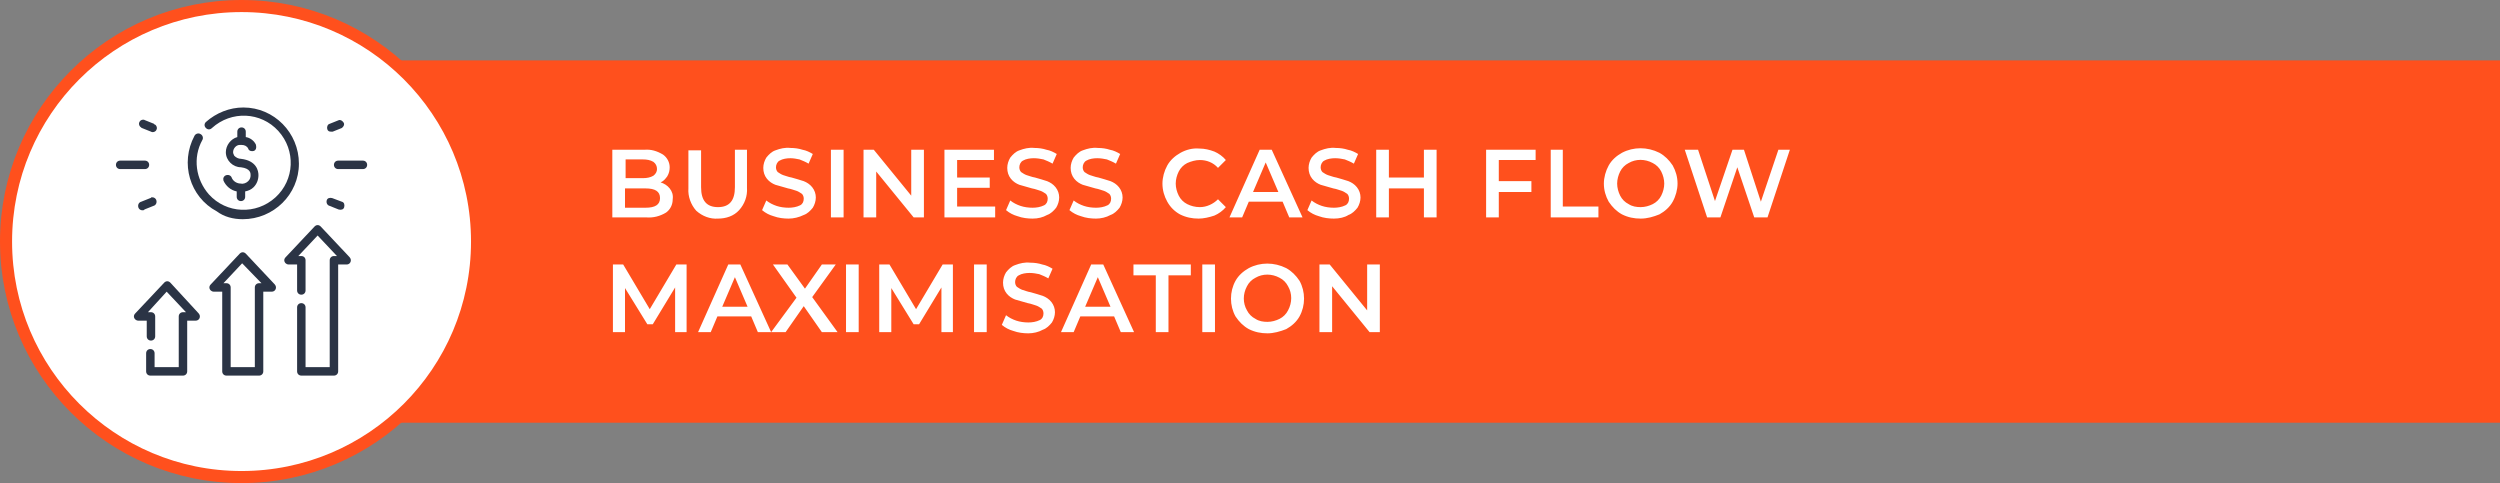
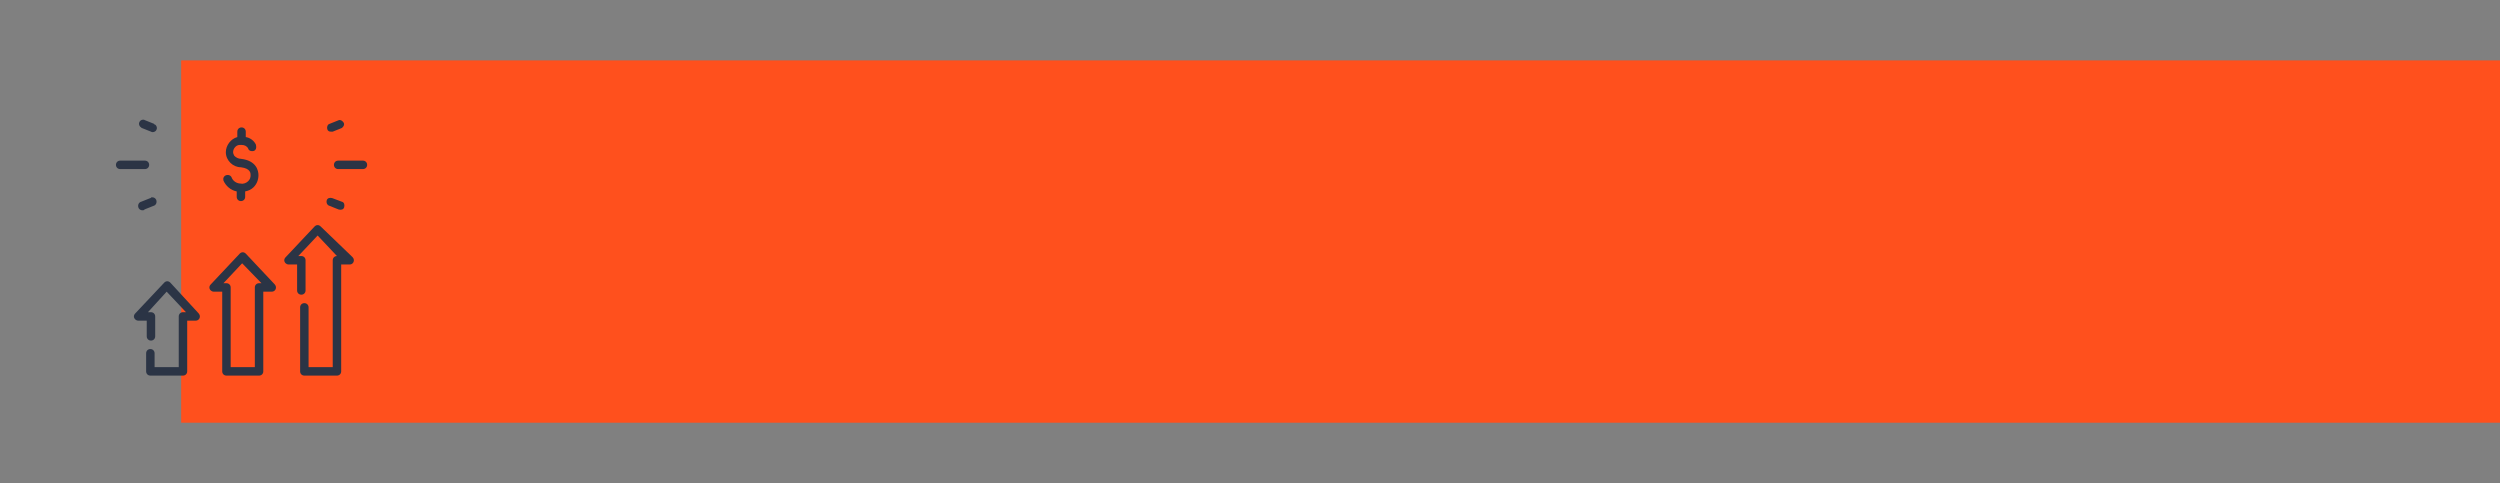
<svg xmlns="http://www.w3.org/2000/svg" version="1.1" id="Layer_1" x="0px" y="0px" viewBox="0 0 414 80" style="enable-background:new 0 0 414 80;" xml:space="preserve">
  <rect x="0" y="0" width="414" height="80" fill="#808080" stroke="none" />
  <style type="text/css">
	.st0{fill:#FF501D;}
	.st1{fill:#FFFFFF;}
	.st2{fill:none;stroke:#FF501D;stroke-width:2;}
	.st3{fill:#2B3445;}
</style>
  <g>
    <rect id="Rectangle_18628" x="30" y="10" class="st0" width="384" height="60" />
-     <circle class="st1" cx="40" cy="40" r="39" />
-     <circle class="st2" cx="40" cy="40" r="39" />
    <g>
      <path id="Path_37512" class="st3" d="M28.2,46.8c-0.3-0.3-0.7-0.3-1,0c0,0,0,0,0,0l0,0l0,0l-4.8,5.1c-0.3,0.3-0.3,0.7,0,1    c0,0,0,0,0,0l0,0c0.1,0.1,0.3,0.2,0.5,0.2h1.4v2.6c0,0.4,0.3,0.7,0.7,0.7c0.4,0,0.7-0.3,0.7-0.7v-3.3c0-0.4-0.3-0.7-0.7-0.7l0,0    h-0.5l3.1-3.4l3.2,3.4h-0.5c-0.4,0-0.7,0.3-0.7,0.7l0,0v8.4h-4v-2.3c0-0.4-0.3-0.7-0.7-0.7c-0.4,0-0.7,0.3-0.7,0.7v3    c0,0.4,0.3,0.7,0.7,0.7l0,0h5.4c0.4,0,0.7-0.3,0.7-0.7l0,0l0,0v-8.4h1.4c0.4,0,0.7-0.3,0.7-0.7c0-0.2-0.1-0.4-0.2-0.5L28.2,46.8z" />
      <path id="Path_37513" class="st3" d="M40.7,42c-0.3-0.3-0.7-0.3-1,0c0,0,0,0,0,0l0,0l0,0l-4.8,5.1c-0.3,0.3-0.3,0.7,0,1    c0,0,0,0,0,0l0,0c0.1,0.1,0.3,0.2,0.5,0.2h1.4v13.2c0,0.4,0.3,0.7,0.7,0.7l0,0h5.4c0.4,0,0.7-0.3,0.7-0.7l0,0l0,0V48.3h1.4    c0.4,0,0.7-0.3,0.7-0.7c0-0.2-0.1-0.4-0.2-0.5L40.7,42z M42.9,46.9c-0.4,0-0.7,0.3-0.7,0.7l0,0l0,0v13.2h-4V47.6    c0-0.4-0.3-0.7-0.7-0.7l0,0H37l3.1-3.3l3.2,3.3L42.9,46.9z" />
-       <path id="Path_37514" class="st3" d="M53.1,37.5c-0.3-0.3-0.7-0.3-1,0c0,0,0,0,0,0l0,0l0,0l-4.8,5.1c-0.3,0.3-0.3,0.7,0,1    c0,0,0,0,0,0l0,0c0.1,0.1,0.3,0.2,0.5,0.2h1.4v4.3c0,0.4,0.3,0.7,0.7,0.7c0.4,0,0.7-0.3,0.7-0.7l0,0v-5c0-0.4-0.3-0.7-0.7-0.7l0,0    h-0.5l3.2-3.4l3.2,3.4h-0.5c-0.4,0-0.7,0.3-0.7,0.7l0,0l0,0l0,0v17.7h-4v-9.9c0-0.4-0.3-0.7-0.7-0.7c-0.4,0-0.7,0.3-0.7,0.7v10.6    c0,0.4,0.3,0.7,0.7,0.7l0,0h5.4c0.4,0,0.7-0.3,0.7-0.7l0,0l0,0V43.8h1.4c0.4,0,0.7-0.3,0.7-0.7l0,0l0,0c0-0.2-0.1-0.4-0.2-0.5    L53.1,37.5z" />
+       <path id="Path_37514" class="st3" d="M53.1,37.5c-0.3-0.3-0.7-0.3-1,0c0,0,0,0,0,0l0,0l0,0l-4.8,5.1c-0.3,0.3-0.3,0.7,0,1    c0,0,0,0,0,0l0,0c0.1,0.1,0.3,0.2,0.5,0.2h1.4v4.3c0,0.4,0.3,0.7,0.7,0.7c0.4,0,0.7-0.3,0.7-0.7l0,0v-5c0-0.4-0.3-0.7-0.7-0.7l0,0    h-0.5l3.2-3.4l3.2,3.4c-0.4,0-0.7,0.3-0.7,0.7l0,0l0,0l0,0v17.7h-4v-9.9c0-0.4-0.3-0.7-0.7-0.7c-0.4,0-0.7,0.3-0.7,0.7v10.6    c0,0.4,0.3,0.7,0.7,0.7l0,0h5.4c0.4,0,0.7-0.3,0.7-0.7l0,0l0,0V43.8h1.4c0.4,0,0.7-0.3,0.7-0.7l0,0l0,0c0-0.2-0.1-0.4-0.2-0.5    L53.1,37.5z" />
      <g>
-         <path id="Path_37510" class="st3" d="M40.2,36.3c5.1,0,9.3-4.1,9.3-9.2s-4.1-9.3-9.2-9.3c-2.3,0-4.5,0.9-6.2,2.4     c-0.3,0.3-0.3,0.7,0,1s0.7,0.3,1,0l0,0c3.2-2.9,8.1-2.7,11,0.5l0,0c2.9,3.2,2.7,8.1-0.5,11l0,0c-3.2,2.9-8.1,2.7-11-0.5     c0,0,0,0,0,0l0,0c-2.2-2.5-2.7-6.1-1.1-9c0.2-0.3,0.1-0.8-0.3-1c0,0,0,0,0,0l0,0c-0.3-0.2-0.8-0.1-1,0.3c0,0,0,0,0,0l0,0     c-2.4,4.5-0.8,10.1,3.7,12.5l0,0C37.1,35.9,38.6,36.3,40.2,36.3L40.2,36.3z" />
        <path id="Path_37511" class="st3" d="M39.9,30.4c-0.6,0-1.2-0.3-1.5-0.9c-0.1-0.4-0.5-0.6-0.9-0.5l0,0c-0.4,0.1-0.6,0.5-0.5,0.8     l0,0c0,0,0,0.1,0,0.1c0.4,0.9,1.2,1.6,2.2,1.8v0.9c0,0.4,0.3,0.7,0.7,0.7c0.4,0,0.7-0.3,0.7-0.7l0,0v-0.9c0.5-0.1,1-0.3,1.4-0.7     c0.5-0.5,0.8-1.2,0.8-2c0-0.7-0.3-2.4-2.9-2.7c-0.4,0-0.8-0.2-1.1-0.5c-0.1-0.2-0.2-0.4-0.2-0.6c0-0.6,0.5-1.2,1.1-1.2H40     c0.5,0,0.9,0.2,1.1,0.6c0.1,0.4,0.6,0.5,0.9,0.4c0.4-0.1,0.5-0.6,0.4-0.9l0-0.1l0,0c-0.3-0.7-1-1.2-1.7-1.3v-0.9     c0-0.4-0.3-0.7-0.7-0.7c-0.4,0-0.7,0.3-0.7,0.7v0.9c-1.1,0.3-1.9,1.4-1.9,2.5c0,1.4,1.2,2.5,2.5,2.5c1.6,0.2,1.6,1,1.6,1.3     c0,0.4-0.1,0.7-0.4,1C40.8,30.3,40.3,30.5,39.9,30.4L39.9,30.4z" />
        <path id="Path_37515" class="st3" d="M24.7,27.3c0-0.4-0.3-0.7-0.7-0.7l0,0h-4.1c-0.4,0-0.7,0.3-0.7,0.7s0.3,0.7,0.7,0.7H24     C24.4,28,24.7,27.7,24.7,27.3C24.7,27.3,24.7,27.3,24.7,27.3z" />
        <path id="Path_37516" class="st3" d="M24.9,32.8l-1.5,0.6c-0.4,0.1-0.6,0.5-0.5,0.9c0.1,0.4,0.5,0.6,0.9,0.5c0,0,0.1,0,0.1-0.1     l1.5-0.6c0.4-0.1,0.6-0.5,0.5-0.9c-0.1-0.4-0.5-0.6-0.9-0.5C25,32.8,25,32.8,24.9,32.8L24.9,32.8z" />
        <path id="Path_37517" class="st3" d="M23.5,21.2l1.5,0.6c0.3,0.2,0.8,0,0.9-0.3c0.2-0.3,0-0.8-0.3-0.9c0,0-0.1,0-0.1-0.1L24,19.9     c-0.3-0.2-0.8,0-0.9,0.3c-0.2,0.3,0,0.8,0.3,0.9C23.4,21.2,23.4,21.2,23.5,21.2z" />
        <path id="Path_37518" class="st3" d="M60.1,26.6H56c-0.4,0-0.7,0.3-0.7,0.7S55.6,28,56,28h4.1c0.4,0,0.7-0.3,0.7-0.7     S60.5,26.6,60.1,26.6z" />
        <path id="Path_37519" class="st3" d="M54.6,34.1l1.5,0.6c0.4,0.1,0.8,0,0.9-0.4c0.1-0.4,0-0.8-0.4-0.9h0L55,32.8     c-0.4-0.1-0.8,0-0.9,0.4S54.2,34,54.6,34.1L54.6,34.1z" />
        <path id="Path_37520" class="st3" d="M54.8,21.8c0.1,0,0.2,0,0.3,0l1.5-0.6c0.3-0.2,0.5-0.6,0.3-0.9c-0.2-0.3-0.5-0.5-0.8-0.4     l-1.5,0.6c-0.4,0.1-0.5,0.6-0.4,0.9C54.3,21.7,54.5,21.8,54.8,21.8L54.8,21.8z" />
      </g>
    </g>
-     <path id="Path_37879" class="st1" d="M109.4,30.2c0.6,0.2,1.1,0.5,1.5,1c0.4,0.5,0.6,1.1,0.5,1.8c0,0.9-0.4,1.7-1.1,2.2   c-1,0.6-2.1,0.9-3.3,0.8h-5.6V24.8h5.3c1.1-0.1,2.1,0.2,3.1,0.8c0.7,0.5,1.1,1.3,1.1,2.1c0,0.5-0.1,1-0.4,1.5   C110.2,29.6,109.9,30,109.4,30.2z M103.6,26.4v3.1h2.9c0.6,0,1.2-0.1,1.7-0.4c0.4-0.3,0.6-0.7,0.6-1.1c0-0.5-0.2-0.9-0.6-1.2   c-0.5-0.3-1.1-0.4-1.7-0.4H103.6z M106.9,34.4c1.6,0,2.4-0.5,2.4-1.6c0-1.1-0.8-1.6-2.4-1.6h-3.4v3.2H106.9z M118.9,36.2   c-1.3,0.1-2.6-0.4-3.6-1.3c-0.9-1-1.4-2.4-1.3-3.7v-6.3h2.1V31c0,2.2,0.9,3.3,2.8,3.3c1.9,0,2.8-1.1,2.8-3.3v-6.2h2v6.3   c0.1,1.4-0.4,2.7-1.3,3.7C121.5,35.8,120.2,36.2,118.9,36.2z M130.6,36.2c-0.8,0-1.7-0.1-2.5-0.4c-0.7-0.2-1.3-0.5-1.9-1l0.7-1.6   c0.5,0.4,1.1,0.7,1.7,0.9c0.6,0.2,1.3,0.3,2,0.3c0.6,0,1.3-0.1,1.9-0.4c0.4-0.2,0.6-0.6,0.6-1.1c0-0.3-0.1-0.6-0.3-0.8   c-0.3-0.2-0.6-0.4-0.9-0.5c-0.4-0.1-0.8-0.3-1.4-0.4c-0.7-0.2-1.4-0.4-2.1-0.6c-0.5-0.2-1-0.5-1.4-1c-0.4-0.5-0.6-1.1-0.6-1.8   c0-0.6,0.2-1.2,0.5-1.7c0.4-0.5,0.9-1,1.5-1.2c0.8-0.3,1.6-0.5,2.5-0.4c0.7,0,1.4,0.1,2,0.3c0.6,0.1,1.2,0.4,1.7,0.7l-0.7,1.6   c-0.5-0.3-1-0.5-1.5-0.7c-0.5-0.1-1-0.2-1.5-0.2c-0.6,0-1.3,0.1-1.8,0.4c-0.4,0.2-0.6,0.7-0.6,1.1c0,0.3,0.1,0.6,0.3,0.8   c0.3,0.2,0.6,0.4,0.9,0.5c0.4,0.1,0.8,0.3,1.4,0.4c0.7,0.2,1.4,0.4,2,0.6c0.5,0.2,1,0.5,1.4,1c0.4,0.5,0.6,1.1,0.6,1.7   c0,0.6-0.2,1.2-0.5,1.7c-0.4,0.5-0.9,1-1.5,1.2C132.3,36,131.4,36.2,130.6,36.2L130.6,36.2z M137.6,24.8h2.1V36h-2.1V24.8z    M153,24.8V36h-1.7l-6.2-7.6V36h-2.1V24.8h1.7l6.2,7.6v-7.6H153z M164.8,34.3V36h-8.4V24.8h8.2v1.7h-6.1v2.9h5.4v1.7h-5.4v3.1   H164.8z M171,36.2c-0.8,0-1.7-0.1-2.5-0.4c-0.7-0.2-1.3-0.5-1.9-1l0.7-1.6c0.5,0.4,1.1,0.7,1.7,0.9c0.6,0.2,1.3,0.3,2,0.3   c0.6,0,1.3-0.1,1.9-0.4c0.4-0.2,0.6-0.6,0.6-1.1c0-0.3-0.1-0.6-0.3-0.8c-0.3-0.2-0.6-0.4-0.9-0.5c-0.4-0.1-0.8-0.3-1.4-0.4   c-0.7-0.2-1.4-0.4-2.1-0.6c-0.5-0.2-1-0.5-1.4-1c-0.4-0.5-0.6-1.1-0.6-1.8c0-0.6,0.2-1.2,0.5-1.7c0.4-0.5,0.9-1,1.5-1.2   c0.8-0.3,1.6-0.5,2.5-0.4c0.7,0,1.4,0.1,2,0.3c0.6,0.1,1.2,0.4,1.7,0.7l-0.7,1.6c-0.5-0.3-1-0.5-1.5-0.7c-0.5-0.1-1-0.2-1.6-0.2   c-0.6,0-1.3,0.1-1.8,0.4c-0.4,0.2-0.6,0.7-0.6,1.1c0,0.3,0.1,0.6,0.3,0.8c0.3,0.2,0.6,0.4,0.9,0.5c0.4,0.1,0.8,0.3,1.4,0.4   c0.7,0.2,1.4,0.4,2,0.6c0.5,0.2,1,0.5,1.4,1c0.4,0.5,0.6,1.1,0.6,1.7c0,0.6-0.2,1.2-0.5,1.7c-0.4,0.5-0.9,1-1.5,1.2   C172.7,36,171.9,36.2,171,36.2L171,36.2z M181.5,36.2c-0.8,0-1.7-0.1-2.5-0.4c-0.7-0.2-1.3-0.5-1.9-1l0.7-1.6   c0.5,0.4,1.1,0.7,1.7,0.9c0.6,0.2,1.3,0.3,2,0.3c0.6,0,1.3-0.1,1.9-0.4c0.4-0.2,0.6-0.6,0.6-1.1c0-0.3-0.1-0.6-0.3-0.8   c-0.3-0.2-0.6-0.4-0.9-0.5c-0.4-0.1-0.8-0.3-1.4-0.4c-0.7-0.2-1.4-0.4-2.1-0.6c-0.5-0.2-1-0.5-1.4-1c-0.4-0.5-0.6-1.1-0.6-1.8   c0-0.6,0.2-1.2,0.5-1.7c0.4-0.5,0.9-1,1.5-1.2c0.8-0.3,1.6-0.5,2.5-0.4c0.7,0,1.4,0.1,2,0.3c0.6,0.1,1.2,0.4,1.7,0.7l-0.7,1.6   c-0.5-0.3-1-0.5-1.5-0.7c-0.5-0.1-1-0.2-1.6-0.2c-0.6,0-1.3,0.1-1.8,0.4c-0.4,0.2-0.6,0.7-0.6,1.1c0,0.3,0.1,0.6,0.3,0.8   c0.3,0.2,0.6,0.4,0.9,0.5c0.4,0.1,0.8,0.3,1.4,0.4c0.7,0.2,1.4,0.4,2,0.6c0.5,0.2,1,0.5,1.4,1c0.4,0.5,0.6,1.1,0.6,1.7   c0,0.6-0.2,1.2-0.5,1.7c-0.4,0.5-0.9,1-1.5,1.2C183.2,36,182.3,36.2,181.5,36.2L181.5,36.2z M198.5,36.2c-1.1,0-2.1-0.2-3.1-0.7   c-0.9-0.5-1.6-1.2-2.1-2.1c-0.5-0.9-0.8-1.9-0.8-3c0-1,0.3-2.1,0.8-3c0.5-0.9,1.3-1.6,2.2-2.1c0.9-0.5,2-0.8,3.1-0.7   c0.9,0,1.7,0.2,2.5,0.5c0.7,0.3,1.4,0.8,1.9,1.4l-1.3,1.3c-0.8-0.9-1.9-1.3-3-1.3c-0.7,0-1.4,0.2-2.1,0.5c-0.6,0.3-1.1,0.8-1.4,1.4   c-0.3,0.6-0.5,1.3-0.5,2c0,0.7,0.2,1.4,0.5,2c0.3,0.6,0.8,1.1,1.4,1.4c0.6,0.3,1.3,0.5,2.1,0.5c1.1,0,2.2-0.5,3-1.3l1.3,1.3   c-0.5,0.6-1.2,1.1-1.9,1.4C200.2,36,199.3,36.2,198.5,36.2L198.5,36.2z M212.4,33.4h-5.6l-1.1,2.6h-2.1l5-11.2h2l5.1,11.2h-2.2   L212.4,33.4z M211.7,31.8l-2.1-4.9l-2.1,4.9H211.7z M220.9,36.2c-0.8,0-1.7-0.1-2.5-0.4c-0.7-0.2-1.3-0.5-1.9-1l0.7-1.6   c0.5,0.4,1.1,0.7,1.7,0.9c0.6,0.2,1.3,0.3,2,0.3c0.6,0,1.3-0.1,1.9-0.4c0.4-0.2,0.6-0.6,0.6-1.1c0-0.3-0.1-0.6-0.3-0.8   c-0.3-0.2-0.6-0.4-0.9-0.5c-0.4-0.1-0.8-0.3-1.4-0.4c-0.7-0.2-1.4-0.4-2.1-0.6c-0.5-0.2-1-0.5-1.4-1c-0.4-0.5-0.6-1.1-0.6-1.8   c0-0.6,0.2-1.2,0.5-1.7c0.4-0.5,0.9-1,1.5-1.2c0.8-0.3,1.6-0.5,2.5-0.4c0.7,0,1.4,0.1,2,0.3c0.6,0.1,1.2,0.4,1.7,0.7l-0.7,1.6   c-0.5-0.3-1-0.5-1.5-0.7c-0.5-0.1-1-0.2-1.6-0.2c-0.6,0-1.3,0.1-1.8,0.4c-0.4,0.2-0.6,0.7-0.6,1.1c0,0.3,0.1,0.6,0.3,0.8   c0.3,0.2,0.6,0.4,0.9,0.5c0.4,0.1,0.8,0.3,1.4,0.4c0.7,0.2,1.4,0.4,2,0.6c0.5,0.2,1,0.5,1.4,1c0.4,0.5,0.6,1.1,0.6,1.7   c0,0.6-0.2,1.2-0.5,1.7c-0.4,0.5-0.9,1-1.5,1.2C222.7,36,221.8,36.2,220.9,36.2L220.9,36.2z M237.9,24.8V36h-2.1v-4.8H230V36h-2.1   V24.8h2.1v4.6h5.8v-4.6H237.9z M248.2,26.5V30h5.4v1.8h-5.4V36h-2.1V24.8h8.2v1.7L248.2,26.5z M256.7,24.8h2.1v9.4h5.9V36h-7.9   V24.8z M271.7,36.2c-1.1,0-2.1-0.2-3.1-0.7c-0.9-0.5-1.6-1.2-2.2-2.1c-0.5-0.9-0.8-1.9-0.8-3c0-1,0.3-2.1,0.8-3   c0.5-0.9,1.3-1.6,2.2-2.1c1.9-1,4.2-1,6.2,0c0.9,0.5,1.6,1.2,2.2,2.1c0.5,0.9,0.8,1.9,0.8,3c0,1-0.3,2.1-0.8,3   c-0.5,0.9-1.3,1.6-2.2,2.1C273.8,35.9,272.8,36.2,271.7,36.2L271.7,36.2z M271.7,34.3c0.7,0,1.4-0.2,2-0.5c0.6-0.3,1.1-0.8,1.4-1.4   c0.3-0.6,0.5-1.3,0.5-2c0-0.7-0.2-1.4-0.5-2c-0.3-0.6-0.8-1.1-1.4-1.4c-1.3-0.7-2.8-0.7-4,0c-0.6,0.3-1.1,0.8-1.4,1.4   c-0.3,0.6-0.5,1.3-0.5,2c0,0.7,0.2,1.4,0.5,2c0.3,0.6,0.8,1.1,1.4,1.4C270.3,34.2,271,34.3,271.7,34.3L271.7,34.3z M296.4,24.8   L292.7,36h-2.2l-2.8-8.3l-2.8,8.3h-2.2l-3.7-11.2h2.2l2.8,8.5l2.9-8.5h1.9l2.8,8.6l2.9-8.6H296.4z M111.8,55l0-7.4l-3.7,6.1h-0.9   l-3.7-6V55h-2V43.8h1.7l4.4,7.4l4.4-7.4h1.7l0,11.2H111.8z M124.4,52.4h-5.6l-1.1,2.6h-2.1l5-11.2h2l5.1,11.2h-2.2L124.4,52.4z    M123.8,50.8l-2.1-4.9l-2.1,4.9H123.8z M136.1,55l-3-4.3l-3,4.3h-2.4l4.2-5.7l-3.9-5.5h2.4l2.9,4l2.8-4h2.3l-3.9,5.4l4.2,5.8H136.1   z M140.1,43.8h2.1V55h-2.1V43.8z M155.9,55l0-7.4l-3.7,6.1h-0.9l-3.7-6V55h-2V43.8h1.7l4.4,7.4l4.4-7.4h1.7l0,11.2H155.9z    M161.3,43.8h2.1V55h-2.1V43.8z M170.3,55.2c-0.8,0-1.7-0.1-2.5-0.4c-0.7-0.2-1.3-0.5-1.9-1l0.7-1.6c0.5,0.4,1.1,0.7,1.7,0.9   c0.6,0.2,1.3,0.3,2,0.3c0.6,0,1.3-0.1,1.9-0.4c0.4-0.2,0.6-0.6,0.6-1.1c0-0.3-0.1-0.6-0.3-0.8c-0.3-0.2-0.6-0.4-0.9-0.5   c-0.4-0.1-0.8-0.3-1.4-0.4c-0.7-0.2-1.4-0.4-2.1-0.6c-0.5-0.2-1-0.5-1.4-1c-0.4-0.5-0.6-1.1-0.6-1.8c0-0.6,0.2-1.2,0.5-1.7   c0.4-0.5,0.9-1,1.5-1.2c0.8-0.3,1.6-0.5,2.5-0.4c0.7,0,1.4,0.1,2,0.3c0.6,0.1,1.2,0.4,1.7,0.7l-0.7,1.6c-0.5-0.3-1-0.5-1.5-0.7   c-0.5-0.1-1-0.2-1.6-0.2c-0.6,0-1.3,0.1-1.8,0.4c-0.4,0.2-0.6,0.7-0.6,1.1c0,0.3,0.1,0.6,0.3,0.8c0.3,0.2,0.6,0.4,0.9,0.5   c0.4,0.1,0.8,0.3,1.4,0.4c0.7,0.2,1.4,0.4,2,0.6c0.5,0.2,1,0.5,1.4,1c0.4,0.5,0.6,1.1,0.6,1.7c0,0.6-0.2,1.2-0.5,1.7   c-0.4,0.5-0.9,1-1.5,1.2C172,55,171.1,55.2,170.3,55.2z M184.5,52.4h-5.6l-1.1,2.6h-2.1l5-11.2h2l5.1,11.2h-2.2L184.5,52.4z    M183.9,50.8l-2.1-4.9l-2.1,4.9H183.9z M191.4,45.6h-3.7v-1.8h9.5v1.8h-3.7V55h-2.1L191.4,45.6z M199.1,43.8h2.1V55h-2.1V43.8z    M209.9,55.2c-1.1,0-2.1-0.2-3.1-0.7c-0.9-0.5-1.6-1.2-2.2-2.1c-1-1.8-1-4.1,0-5.9c0.5-0.9,1.3-1.6,2.2-2.1c1.9-1,4.2-1,6.2,0   c0.9,0.5,1.6,1.2,2.2,2.1c1,1.8,1,4.1,0,5.9c-0.5,0.9-1.3,1.6-2.2,2.1C212,54.9,210.9,55.2,209.9,55.2L209.9,55.2z M209.9,53.3   c0.7,0,1.4-0.2,2-0.5c0.6-0.3,1.1-0.8,1.4-1.4c0.7-1.3,0.7-2.8,0-4c-0.3-0.6-0.8-1.1-1.4-1.4c-1.3-0.7-2.8-0.7-4,0   c-0.6,0.3-1.1,0.8-1.4,1.4c-0.7,1.3-0.7,2.8,0,4c0.3,0.6,0.8,1.1,1.4,1.4C208.5,53.2,209.2,53.3,209.9,53.3L209.9,53.3z    M228.5,43.8V55h-1.7l-6.2-7.6V55h-2.1V43.8h1.7l6.2,7.6v-7.6H228.5z" />
  </g>
</svg>